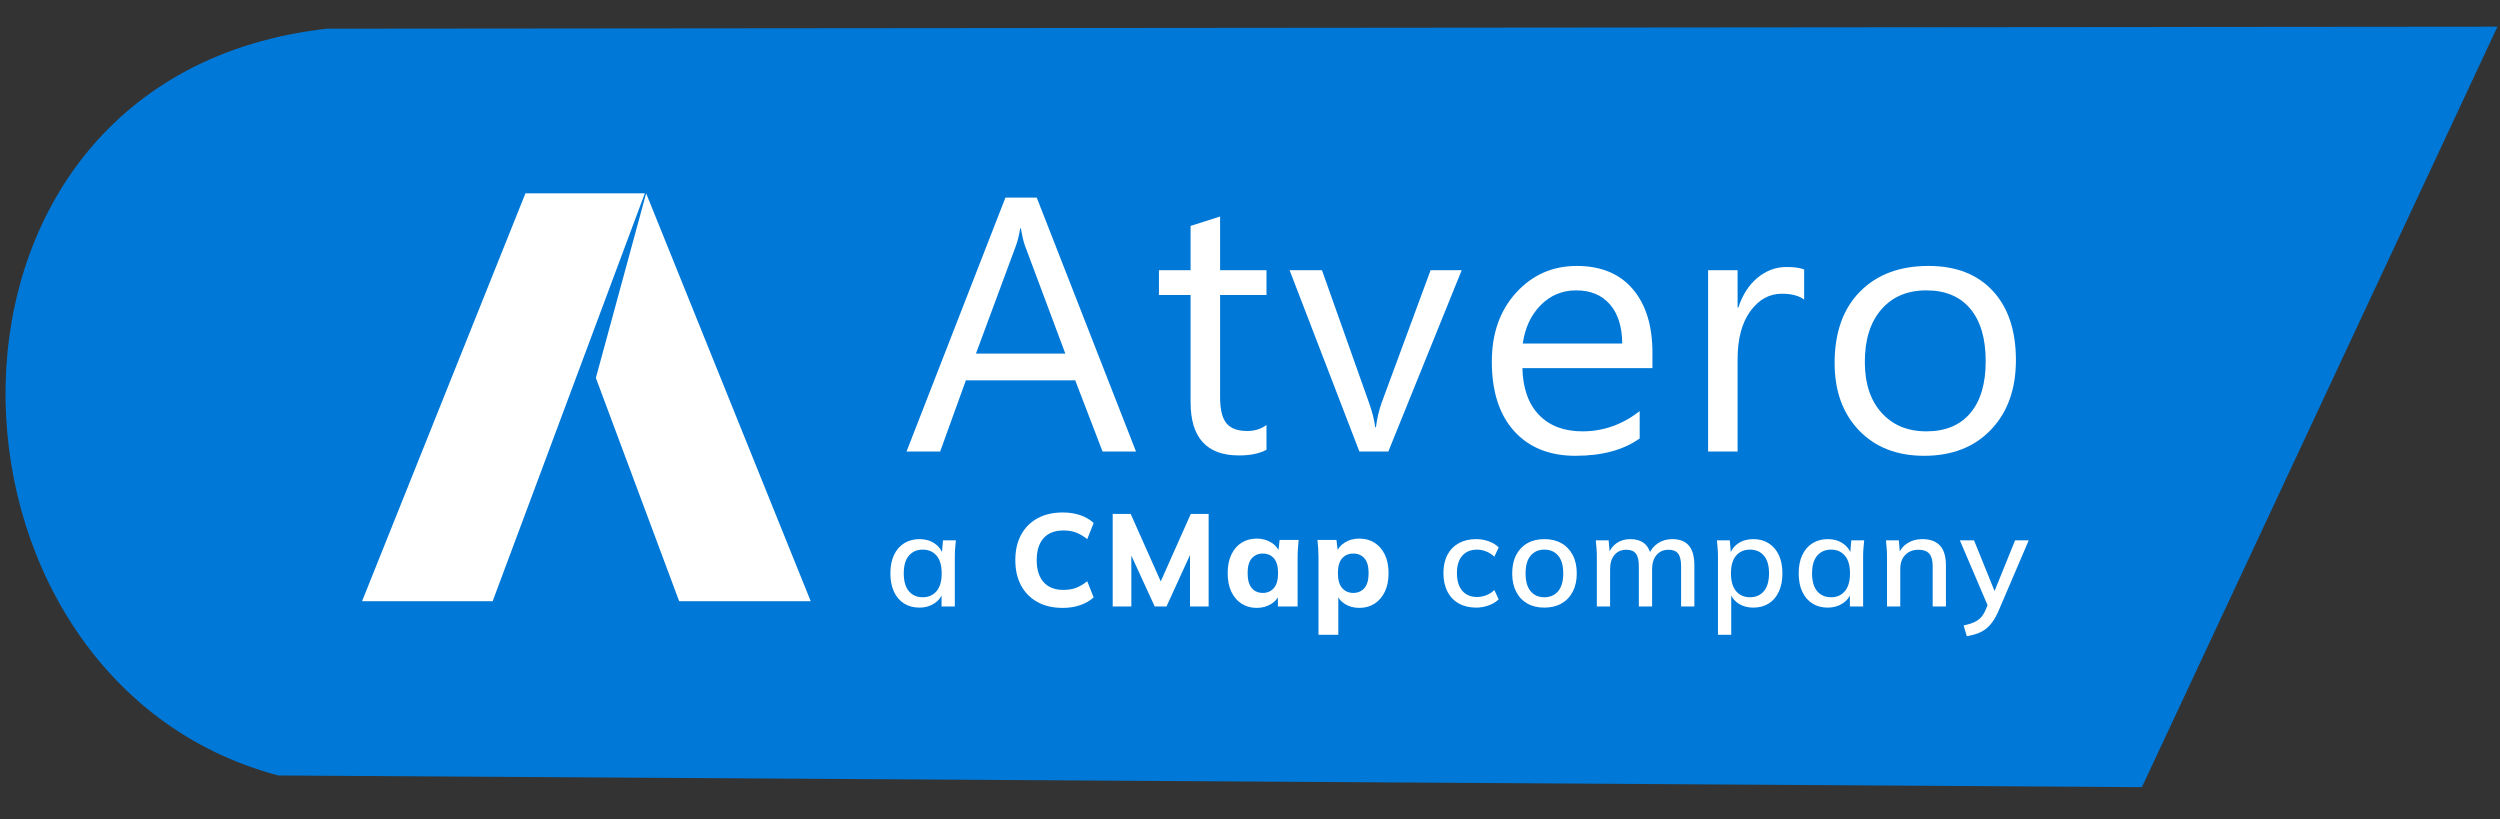
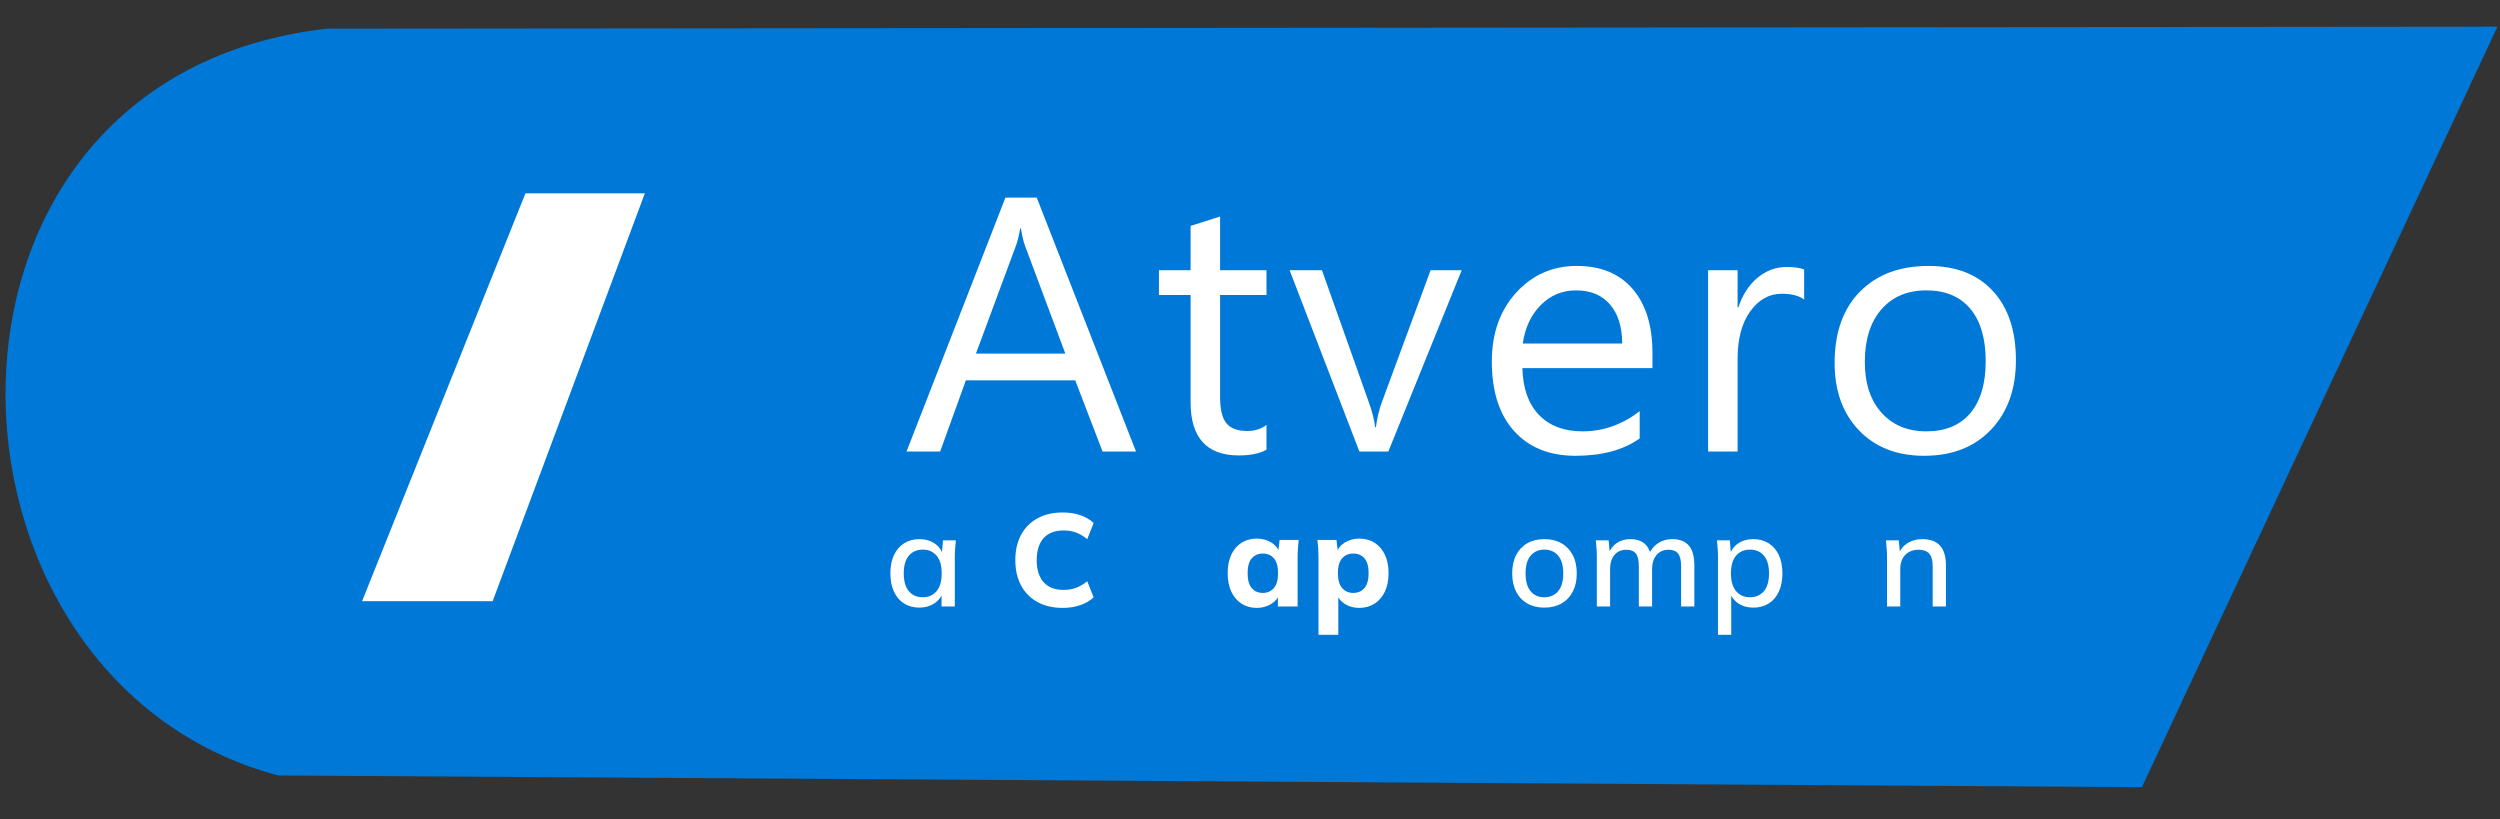
<svg xmlns="http://www.w3.org/2000/svg" width="100%" height="100%" viewBox="0 0 537 176" version="1.1" xml:space="preserve" style="fill-rule:evenodd;clip-rule:evenodd;stroke-linejoin:round;stroke-miterlimit:2;">
  <rect x="0" y="0" width="537" height="176" fill="#333333" stroke="none" />
  <g transform="matrix(0.388,0,0,0.388,-70.382,-221.248)">
    <g id="Page-1">
      <g>
        <path d="M1564,585L1367.17,1006L335.476,999.536C134.845,946.438 124.533,612.66 362.507,586.109L1564,585Z" style="fill:rgb(0,120,215);" />
        <g transform="matrix(1.502,0,0,1.502,350.917,235.828)">
          <g>
            <g transform="matrix(0.389,0,0,0.389,-5.612,170.383)">
              <path d="M222.15,317.513L67.336,703.996L191.072,703.996L335.283,317.513L222.15,317.513Z" style="fill:white;fill-rule:nonzero;" />
-               <path d="M288.879,492.4L367.817,703.996L492.46,703.996L336.512,317.513L288.879,492.4Z" style="fill:white;fill-rule:nonzero;" />
            </g>
            <g transform="matrix(0.801,0,0,0.801,215.314,-314.22)">
              <path d="M14.916,945.06C17.532,945.06 19.636,944.134 21.227,942.282C22.817,940.431 23.612,937.692 23.612,934.069C23.612,930.445 22.817,927.718 21.227,925.887C19.636,924.055 17.532,923.138 14.916,923.138C12.259,923.138 10.135,924.055 8.545,925.887C6.954,927.718 6.159,930.445 6.159,934.069C6.159,937.692 6.945,940.431 8.514,942.282C10.085,944.134 12.218,945.06 14.916,945.06ZM13.406,949.83C10.708,949.83 8.353,949.207 6.34,947.959C4.327,946.711 2.767,944.9 1.66,942.524C0.553,940.148 0,937.33 0,934.069C0,930.768 0.553,927.95 1.66,925.614C2.767,923.28 4.327,921.477 6.34,920.209C8.353,918.941 10.708,918.307 13.406,918.307C16.063,918.307 18.378,918.971 20.351,920.3C22.323,921.628 23.632,923.44 24.277,925.735L23.612,925.735L24.216,918.851L30.134,918.851C30.014,920.099 29.902,921.337 29.802,922.565C29.701,923.793 29.651,924.991 29.651,926.158L29.651,949.287L23.552,949.287L23.552,942.524L24.216,942.524C23.572,944.778 22.254,946.56 20.26,947.868C18.268,949.177 15.982,949.83 13.406,949.83Z" style="fill:white;fill-rule:nonzero;" />
              <path d="M79.352,949.952C74.802,949.952 70.897,949.046 67.637,947.234C64.375,945.422 61.869,942.877 60.118,939.595C58.366,936.314 57.491,932.439 57.491,927.97C57.491,923.501 58.366,919.635 60.118,916.375C61.869,913.113 64.375,910.577 67.637,908.765C70.897,906.954 74.802,906.048 79.352,906.048C82.291,906.048 84.969,906.461 87.384,907.286C89.8,908.112 91.853,909.309 93.544,910.879L90.584,918.307C88.732,916.857 86.971,915.831 85.3,915.227C83.629,914.623 81.747,914.321 79.654,914.321C75.668,914.321 72.619,915.499 70.505,917.854C68.391,920.209 67.334,923.582 67.334,927.97C67.334,932.358 68.391,935.74 70.505,938.115C72.619,940.491 75.668,941.679 79.654,941.679C81.747,941.679 83.629,941.376 85.3,940.772C86.971,940.168 88.732,939.142 90.584,937.692L93.544,945.12C91.853,946.651 89.8,947.838 87.384,948.683C84.969,949.529 82.291,949.952 79.352,949.952Z" style="fill:white;fill-rule:nonzero;" />
-               <path d="M102.301,949.287L102.301,906.712L110.575,906.712L125.37,939.926L123.438,939.926L138.234,906.712L146.446,906.712L146.446,949.287L137.87,949.287L137.87,920.36L140.286,920.36L127.061,949.287L121.626,949.287L108.34,920.36L110.876,920.36L110.876,949.287L102.301,949.287Z" style="fill:white;fill-rule:nonzero;" />
              <path d="M171.387,943.067C173.481,943.067 175.172,942.323 176.46,940.833C177.748,939.343 178.392,937.049 178.392,933.948C178.392,930.848 177.748,928.574 176.46,927.124C175.172,925.674 173.481,924.95 171.387,924.95C169.294,924.95 167.603,925.674 166.315,927.124C165.025,928.574 164.383,930.848 164.383,933.948C164.383,937.049 165.016,939.343 166.284,940.833C167.553,942.323 169.253,943.067 171.387,943.067ZM168.609,949.952C165.952,949.952 163.617,949.307 161.604,948.019C159.59,946.731 158.02,944.9 156.894,942.524C155.766,940.148 155.202,937.291 155.202,933.948C155.202,930.648 155.766,927.809 156.894,925.433C158.02,923.058 159.59,921.236 161.604,919.968C163.617,918.7 165.952,918.065 168.609,918.065C171.065,918.065 173.269,918.66 175.222,919.847C177.174,921.035 178.453,922.636 179.058,924.648L178.392,924.648L179.117,918.669L187.875,918.669C187.753,919.998 187.641,921.337 187.542,922.685C187.441,924.035 187.391,925.352 187.391,926.641L187.391,949.287L178.333,949.287L178.272,943.55L178.997,943.55C178.352,945.483 177.064,947.033 175.132,948.2C173.2,949.368 171.025,949.952 168.609,949.952Z" style="fill:white;fill-rule:nonzero;" />
              <path d="M212.995,943.067C215.129,943.067 216.84,942.323 218.128,940.833C219.416,939.343 220.06,937.049 220.06,933.948C220.06,930.848 219.416,928.574 218.128,927.124C216.84,925.674 215.129,924.95 212.995,924.95C210.901,924.95 209.2,925.674 207.892,927.124C206.584,928.574 205.93,930.848 205.93,933.948C205.93,937.049 206.584,939.343 207.892,940.833C209.2,942.323 210.901,943.067 212.995,943.067ZM196.991,962.332L196.991,926.641C196.991,925.352 196.951,924.035 196.871,922.685C196.79,921.337 196.669,919.998 196.509,918.669L205.265,918.669L205.99,924.648L205.326,924.648C205.93,922.636 207.197,921.035 209.131,919.847C211.063,918.66 213.276,918.065 215.773,918.065C218.43,918.065 220.765,918.7 222.778,919.968C224.792,921.236 226.371,923.058 227.519,925.433C228.667,927.809 229.241,930.648 229.241,933.948C229.241,937.291 228.667,940.148 227.519,942.524C226.371,944.9 224.792,946.731 222.778,948.019C220.765,949.307 218.43,949.952 215.773,949.952C213.317,949.952 211.132,949.368 209.221,948.2C207.308,947.033 206.03,945.483 205.385,943.55L206.11,943.55L206.11,962.332L196.991,962.332Z" style="fill:white;fill-rule:nonzero;" />
-               <path d="M269.581,949.83C266.521,949.83 263.853,949.197 261.579,947.929C259.303,946.66 257.552,944.829 256.325,942.433C255.097,940.038 254.483,937.19 254.483,933.888C254.483,930.627 255.106,927.829 256.354,925.494C257.603,923.159 259.354,921.378 261.609,920.149C263.863,918.921 266.521,918.307 269.581,918.307C271.553,918.307 273.465,918.639 275.318,919.304C277.169,919.968 278.7,920.903 279.907,922.112L277.914,926.399C276.786,925.313 275.518,924.497 274.109,923.954C272.7,923.41 271.331,923.138 270.003,923.138C267.105,923.138 264.83,924.065 263.18,925.916C261.528,927.768 260.703,930.445 260.703,933.948C260.703,937.491 261.528,940.209 263.18,942.101C264.83,943.994 267.105,944.939 270.003,944.939C271.292,944.939 272.639,944.688 274.05,944.185C275.458,943.681 276.746,942.866 277.914,941.738L279.907,946.026C278.659,947.234 277.099,948.17 275.226,948.834C273.355,949.499 271.472,949.83 269.581,949.83Z" style="fill:white;fill-rule:nonzero;" />
              <path d="M300.922,945.06C303.579,945.06 305.693,944.134 307.264,942.282C308.834,940.431 309.619,937.692 309.619,934.069C309.619,930.445 308.834,927.718 307.264,925.887C305.693,924.055 303.579,923.138 300.922,923.138C298.305,923.138 296.212,924.055 294.642,925.887C293.073,927.718 292.287,930.445 292.287,934.069C292.287,937.692 293.062,940.431 294.613,942.282C296.162,944.134 298.265,945.06 300.922,945.06ZM300.922,949.83C297.903,949.83 295.286,949.197 293.073,947.929C290.858,946.66 289.147,944.849 287.938,942.494C286.731,940.139 286.127,937.33 286.127,934.069C286.127,930.808 286.731,928 287.938,925.645C289.147,923.289 290.858,921.477 293.073,920.209C295.286,918.941 297.903,918.307 300.922,918.307C303.943,918.307 306.569,918.941 308.804,920.209C311.038,921.477 312.769,923.289 313.997,925.645C315.225,928 315.84,930.808 315.84,934.069C315.84,937.33 315.225,940.139 313.997,942.494C312.769,944.849 311.038,946.66 308.804,947.929C306.569,949.197 303.943,949.83 300.922,949.83Z" style="fill:white;fill-rule:nonzero;" />
              <path d="M325.078,949.287L325.078,926.158C325.078,924.991 325.026,923.793 324.927,922.565C324.826,921.337 324.715,920.099 324.594,918.851L330.513,918.851L331.056,925.252L330.332,925.252C331.177,923.038 332.476,921.326 334.227,920.119C335.979,918.911 338.082,918.307 340.538,918.307C343.033,918.307 345.077,918.902 346.667,920.088C348.257,921.277 349.355,923.099 349.959,925.554L348.993,925.554C349.797,923.341 351.166,921.578 353.098,920.27C355.032,918.962 357.267,918.307 359.802,918.307C363.184,918.307 365.72,919.294 367.411,921.267C369.103,923.239 369.948,926.299 369.948,930.445L369.948,949.287L363.848,949.287L363.848,930.748C363.848,928.09 363.396,926.168 362.489,924.98C361.584,923.793 360.124,923.199 358.111,923.199C355.776,923.199 353.924,924.005 352.555,925.614C351.186,927.225 350.502,929.399 350.502,932.137L350.502,949.287L344.403,949.287L344.403,930.748C344.403,928.09 343.95,926.168 343.044,924.98C342.138,923.793 340.678,923.199 338.666,923.199C336.33,923.199 334.498,924.005 333.17,925.614C331.841,927.225 331.177,929.399 331.177,932.137L331.177,949.287L325.078,949.287Z" style="fill:white;fill-rule:nonzero;" />
              <path d="M395.552,945.06C398.21,945.06 400.333,944.134 401.923,942.282C403.513,940.431 404.309,937.692 404.309,934.069C404.309,930.445 403.513,927.718 401.923,925.887C400.333,924.055 398.21,923.138 395.552,923.138C392.895,923.138 390.771,924.055 389.181,925.887C387.59,927.718 386.796,930.445 386.796,934.069C386.796,937.692 387.59,940.431 389.181,942.282C390.771,944.134 392.895,945.06 395.552,945.06ZM380.817,962.332L380.817,926.158C380.817,924.991 380.766,923.793 380.666,922.565C380.565,921.337 380.455,920.099 380.334,918.851L386.252,918.851L386.856,925.735L386.192,925.735C386.835,923.44 388.134,921.628 390.087,920.3C392.039,918.971 394.364,918.307 397.062,918.307C399.759,918.307 402.114,918.941 404.128,920.209C406.14,921.477 407.7,923.28 408.808,925.614C409.915,927.95 410.469,930.768 410.469,934.069C410.469,937.33 409.915,940.148 408.808,942.524C407.7,944.9 406.14,946.711 404.128,947.959C402.114,949.207 399.759,949.83 397.062,949.83C394.405,949.83 392.1,949.177 390.148,947.868C388.195,946.56 386.896,944.778 386.252,942.524L386.917,942.524L386.917,962.332L380.817,962.332Z" style="fill:white;fill-rule:nonzero;" />
-               <path d="M432.874,945.06C435.49,945.06 437.593,944.134 439.183,942.282C440.774,940.431 441.569,937.692 441.569,934.069C441.569,930.445 440.774,927.718 439.183,925.887C437.593,924.055 435.49,923.138 432.874,923.138C430.216,923.138 428.092,924.055 426.502,925.887C424.911,927.718 424.116,930.445 424.116,934.069C424.116,937.692 424.902,940.431 426.471,942.282C428.042,944.134 430.175,945.06 432.874,945.06ZM431.363,949.83C428.666,949.83 426.311,949.207 424.298,947.959C422.285,946.711 420.725,944.9 419.617,942.524C418.51,940.148 417.956,937.33 417.956,934.069C417.956,930.768 418.51,927.95 419.617,925.614C420.725,923.28 422.285,921.477 424.298,920.209C426.311,918.941 428.666,918.307 431.363,918.307C434.02,918.307 436.335,918.971 438.309,920.3C440.281,921.628 441.589,923.44 442.234,925.735L441.569,925.735L442.173,918.851L448.092,918.851C447.971,920.099 447.86,921.337 447.759,922.565C447.659,923.793 447.608,924.991 447.608,926.158L447.608,949.287L441.509,949.287L441.509,942.524L442.173,942.524C441.529,944.778 440.21,946.56 438.217,947.868C436.225,949.177 433.939,949.83 431.363,949.83Z" style="fill:white;fill-rule:nonzero;" />
              <path d="M458.599,949.287L458.599,926.158C458.599,924.991 458.548,923.793 458.448,922.565C458.347,921.337 458.237,920.099 458.116,918.851L464.034,918.851L464.578,925.252L463.853,925.252C464.778,922.997 466.208,921.277 468.141,920.088C470.073,918.902 472.307,918.307 474.844,918.307C478.428,918.307 481.134,919.294 482.967,921.267C484.798,923.239 485.714,926.299 485.714,930.445L485.714,949.287L479.615,949.287L479.615,930.808C479.615,928.111 479.081,926.168 478.014,924.98C476.947,923.793 475.328,923.199 473.153,923.199C470.577,923.199 468.522,923.994 466.993,925.584C465.462,927.175 464.699,929.319 464.699,932.016L464.699,949.287L458.599,949.287Z" style="fill:white;fill-rule:nonzero;" />
-               <path d="M495.316,962.996L493.866,958.044C495.758,957.641 497.338,957.158 498.606,956.595C499.875,956.03 500.932,955.296 501.778,954.391C502.622,953.484 503.347,952.326 503.951,950.918L505.461,947.355L505.34,949.83L492.115,918.851L498.637,918.851L508.904,944.214L507.272,944.214L517.539,918.851L523.82,918.851L509.87,951.462C508.983,953.474 508.037,955.165 507.031,956.534C506.024,957.903 504.937,959.011 503.77,959.856C502.602,960.701 501.314,961.366 499.905,961.849C498.495,962.332 496.966,962.713 495.316,962.996Z" style="fill:white;fill-rule:nonzero;" />
            </g>
            <g transform="matrix(0.763,0,0,0.763,218.255,-271.187)">
              <path d="M80.659,818.026L61.11,765.753C60.472,764.042 59.835,761.304 59.198,757.54L58.851,757.54C58.271,761.019 57.605,763.757 56.853,765.753L37.478,818.026L80.659,818.026ZM114.804,865.336L98.644,865.336L85.437,830.944L32.612,830.944L20.188,865.336L3.941,865.336L51.727,742.654L66.844,742.654L114.804,865.336Z" style="fill:white;fill-rule:nonzero;" />
              <path d="M177.833,864.481C174.473,866.306 170.042,867.219 164.54,867.219C148.958,867.219 141.168,858.663 141.168,841.553L141.168,789.707L125.877,789.707L125.877,777.73L141.168,777.73L141.168,756.342L155.417,751.808L155.417,777.73L177.833,777.73L177.833,789.707L155.417,789.707L155.417,839.072C155.417,844.947 156.43,849.139 158.458,851.648C160.484,854.158 163.845,855.412 168.536,855.412C172.127,855.412 175.226,854.443 177.833,852.503L177.833,864.481Z" style="fill:white;fill-rule:nonzero;" />
              <path d="M272.139,777.73L236.691,865.336L222.703,865.336L188.992,777.73L204.631,777.73L227.22,841.382C228.9,846.059 229.942,850.137 230.348,853.616L230.696,853.616C231.274,849.225 232.201,845.261 233.476,841.724L257.108,777.73L272.139,777.73Z" style="fill:white;fill-rule:nonzero;" />
              <path d="M349.677,813.149C349.619,805.051 347.636,798.748 343.726,794.242C339.816,789.737 334.386,787.483 327.435,787.483C320.715,787.483 315.011,789.851 310.319,794.584C305.628,799.319 302.731,805.507 301.631,813.149L349.677,813.149ZM364.274,825.041L301.457,825.041C301.688,834.794 304.353,842.323 309.45,847.627C314.546,852.931 321.556,855.583 330.476,855.583C340.496,855.583 349.706,852.332 358.105,845.831L358.105,859.005C350.286,864.596 339.946,867.39 327.087,867.39C314.518,867.39 304.642,863.412 297.461,855.455C290.278,847.499 286.687,836.306 286.687,821.875C286.687,808.245 290.61,797.138 298.46,788.553C306.308,779.969 316.054,775.677 327.696,775.677C339.338,775.677 348.344,779.385 354.716,786.799C361.087,794.214 364.274,804.508 364.274,817.684L364.274,825.041Z" style="fill:white;fill-rule:nonzero;" />
              <path d="M437.554,791.932C435.063,790.05 431.472,789.109 426.781,789.109C420.699,789.109 415.616,791.932 411.533,797.579C407.449,803.225 405.407,810.925 405.407,820.678L405.407,865.336L391.158,865.336L391.158,777.73L405.407,777.73L405.407,795.782L405.755,795.782C407.782,789.622 410.881,784.818 415.051,781.366C419.222,777.916 423.883,776.19 429.04,776.19C432.746,776.19 435.585,776.59 437.554,777.388L437.554,791.932Z" style="fill:white;fill-rule:nonzero;" />
              <path d="M496.587,787.483C487.434,787.483 480.194,790.55 474.865,796.68C469.536,802.812 466.872,811.267 466.872,822.047C466.872,832.428 469.566,840.612 474.952,846.601C480.339,852.589 487.55,855.583 496.587,855.583C505.796,855.583 512.877,852.646 517.828,846.771C522.781,840.898 525.258,832.541 525.258,821.705C525.258,810.754 522.781,802.313 517.828,796.381C512.877,790.45 505.796,787.483 496.587,787.483ZM495.544,867.39C482.395,867.39 471.897,863.298 464.048,855.113C456.199,846.929 452.276,836.077 452.276,822.56C452.276,807.845 456.359,796.353 464.526,788.082C472.693,779.813 483.728,775.677 497.629,775.677C510.892,775.677 521.245,779.698 528.69,787.74C536.132,795.782 539.854,806.933 539.854,821.191C539.854,835.166 535.842,846.358 527.821,854.77C519.797,863.184 509.039,867.39 495.544,867.39Z" style="fill:white;fill-rule:nonzero;" />
            </g>
          </g>
        </g>
      </g>
    </g>
  </g>
</svg>